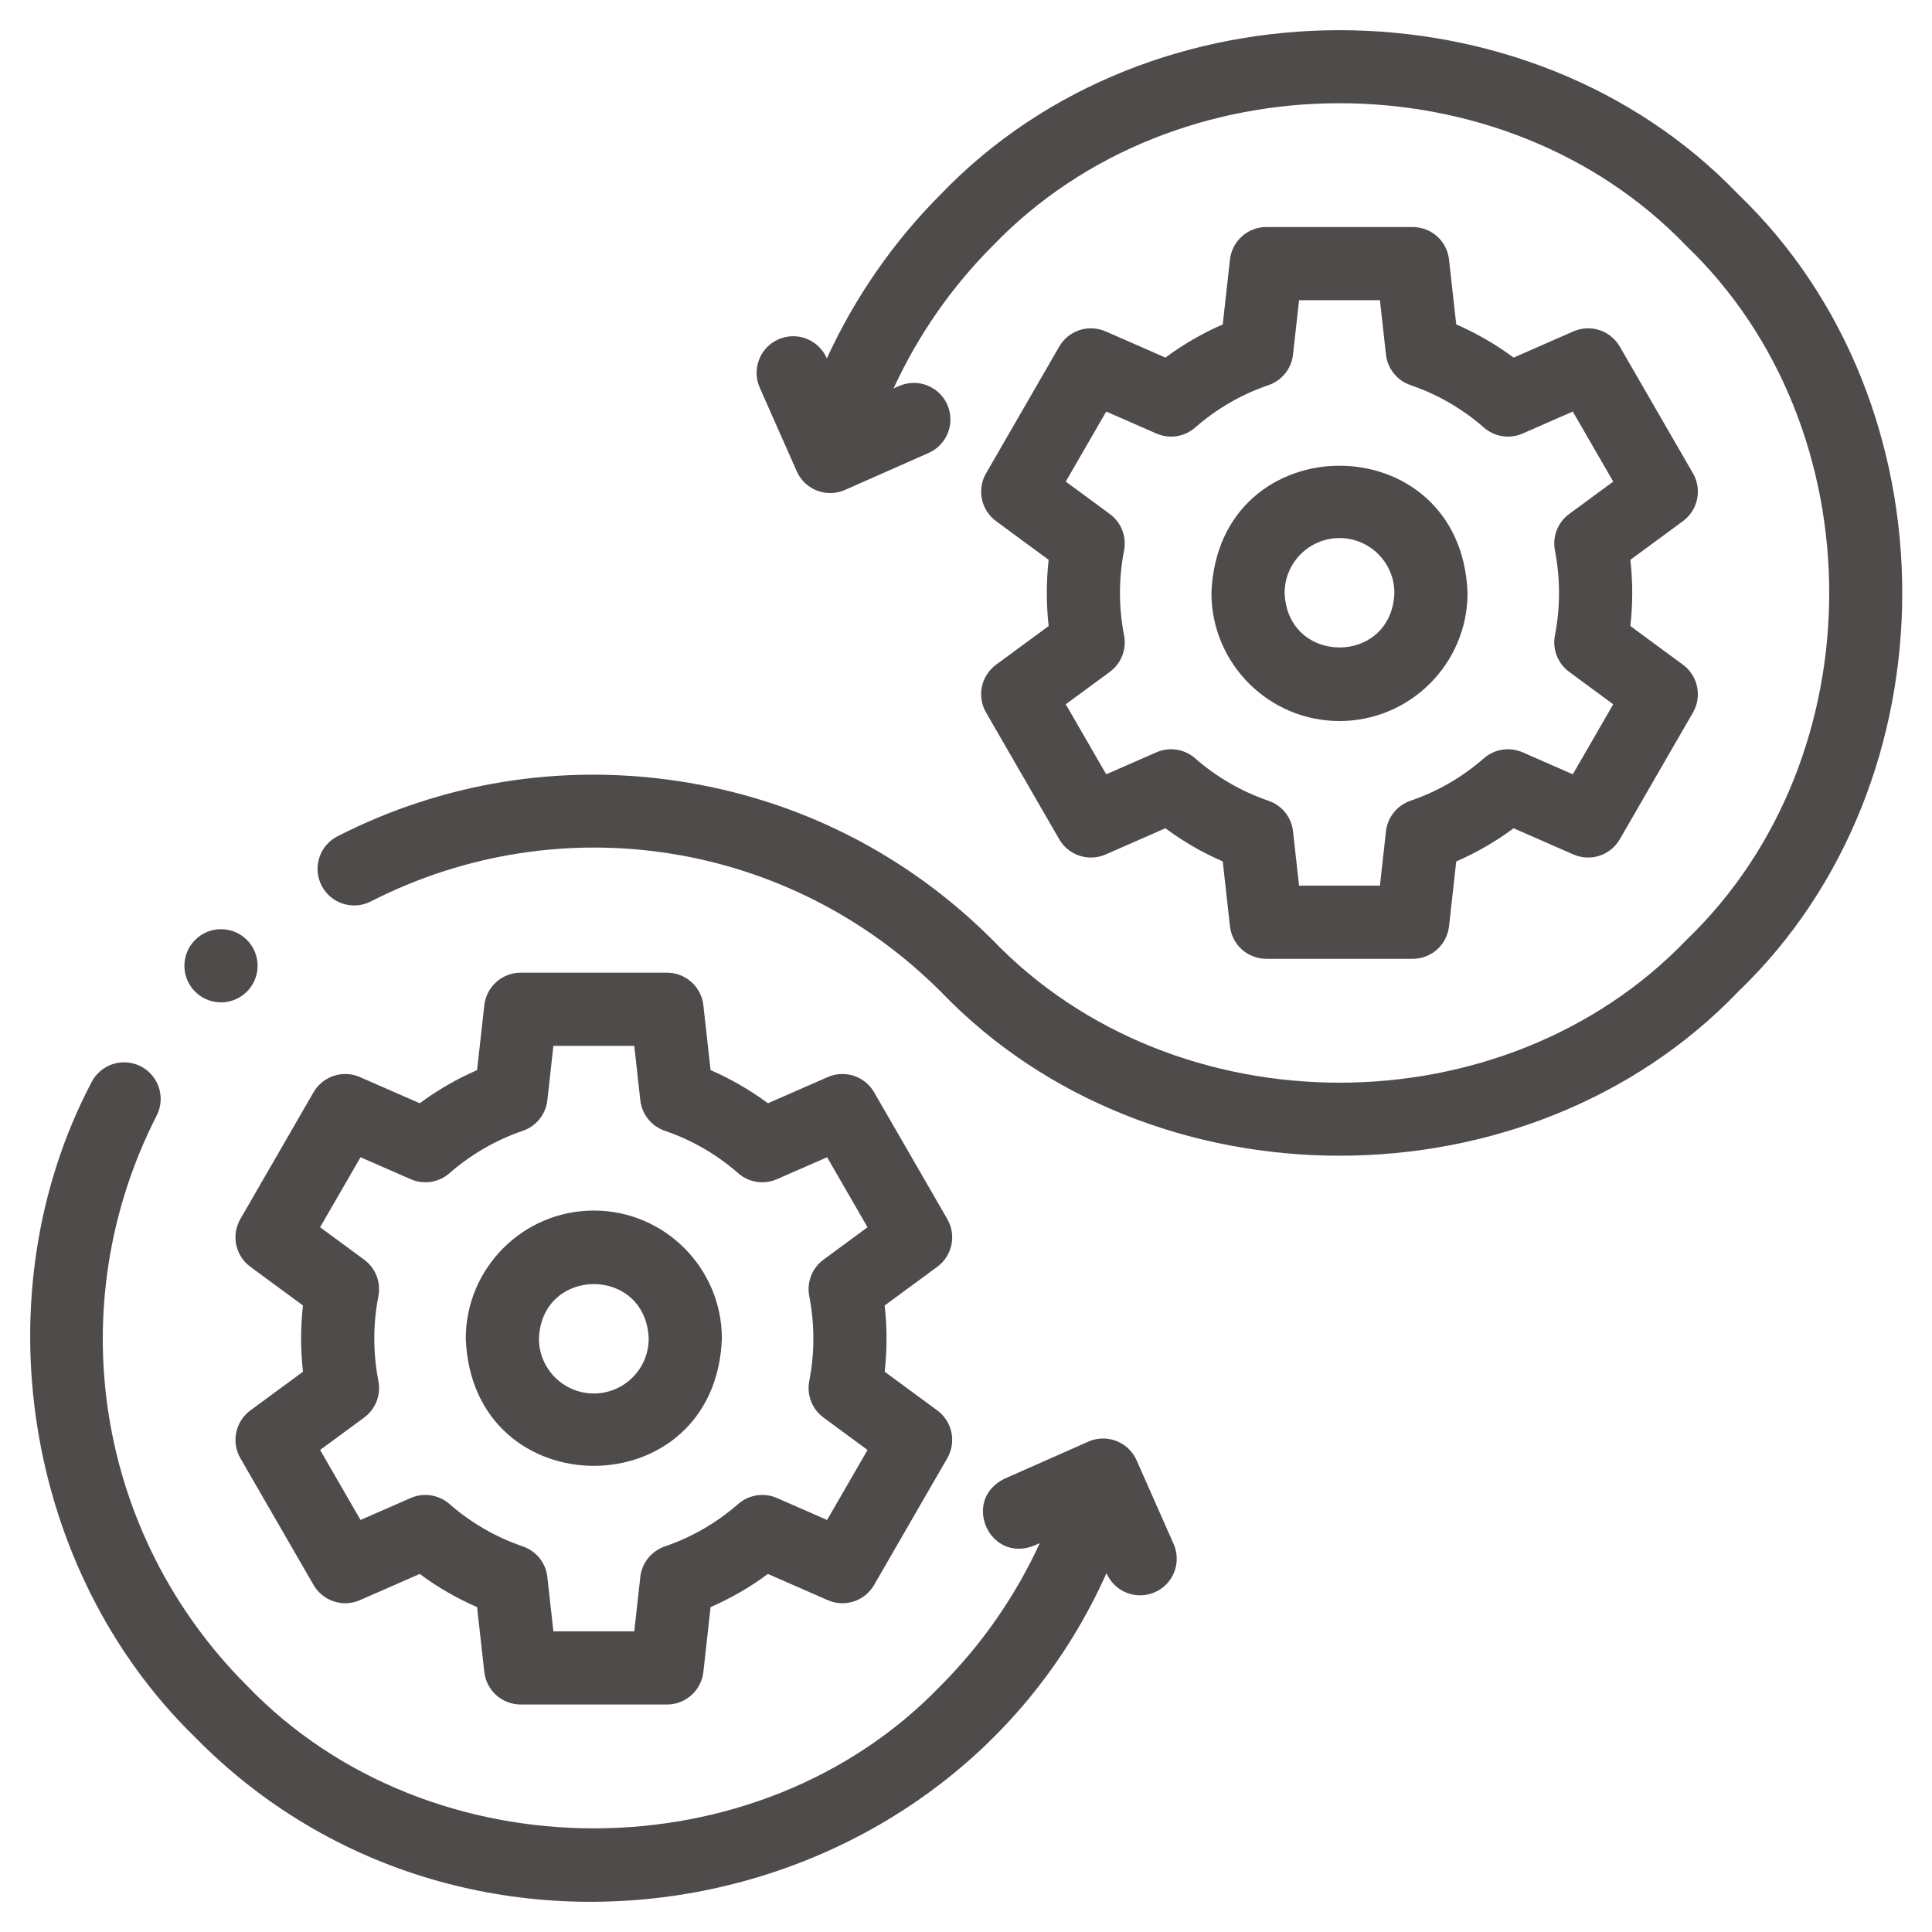
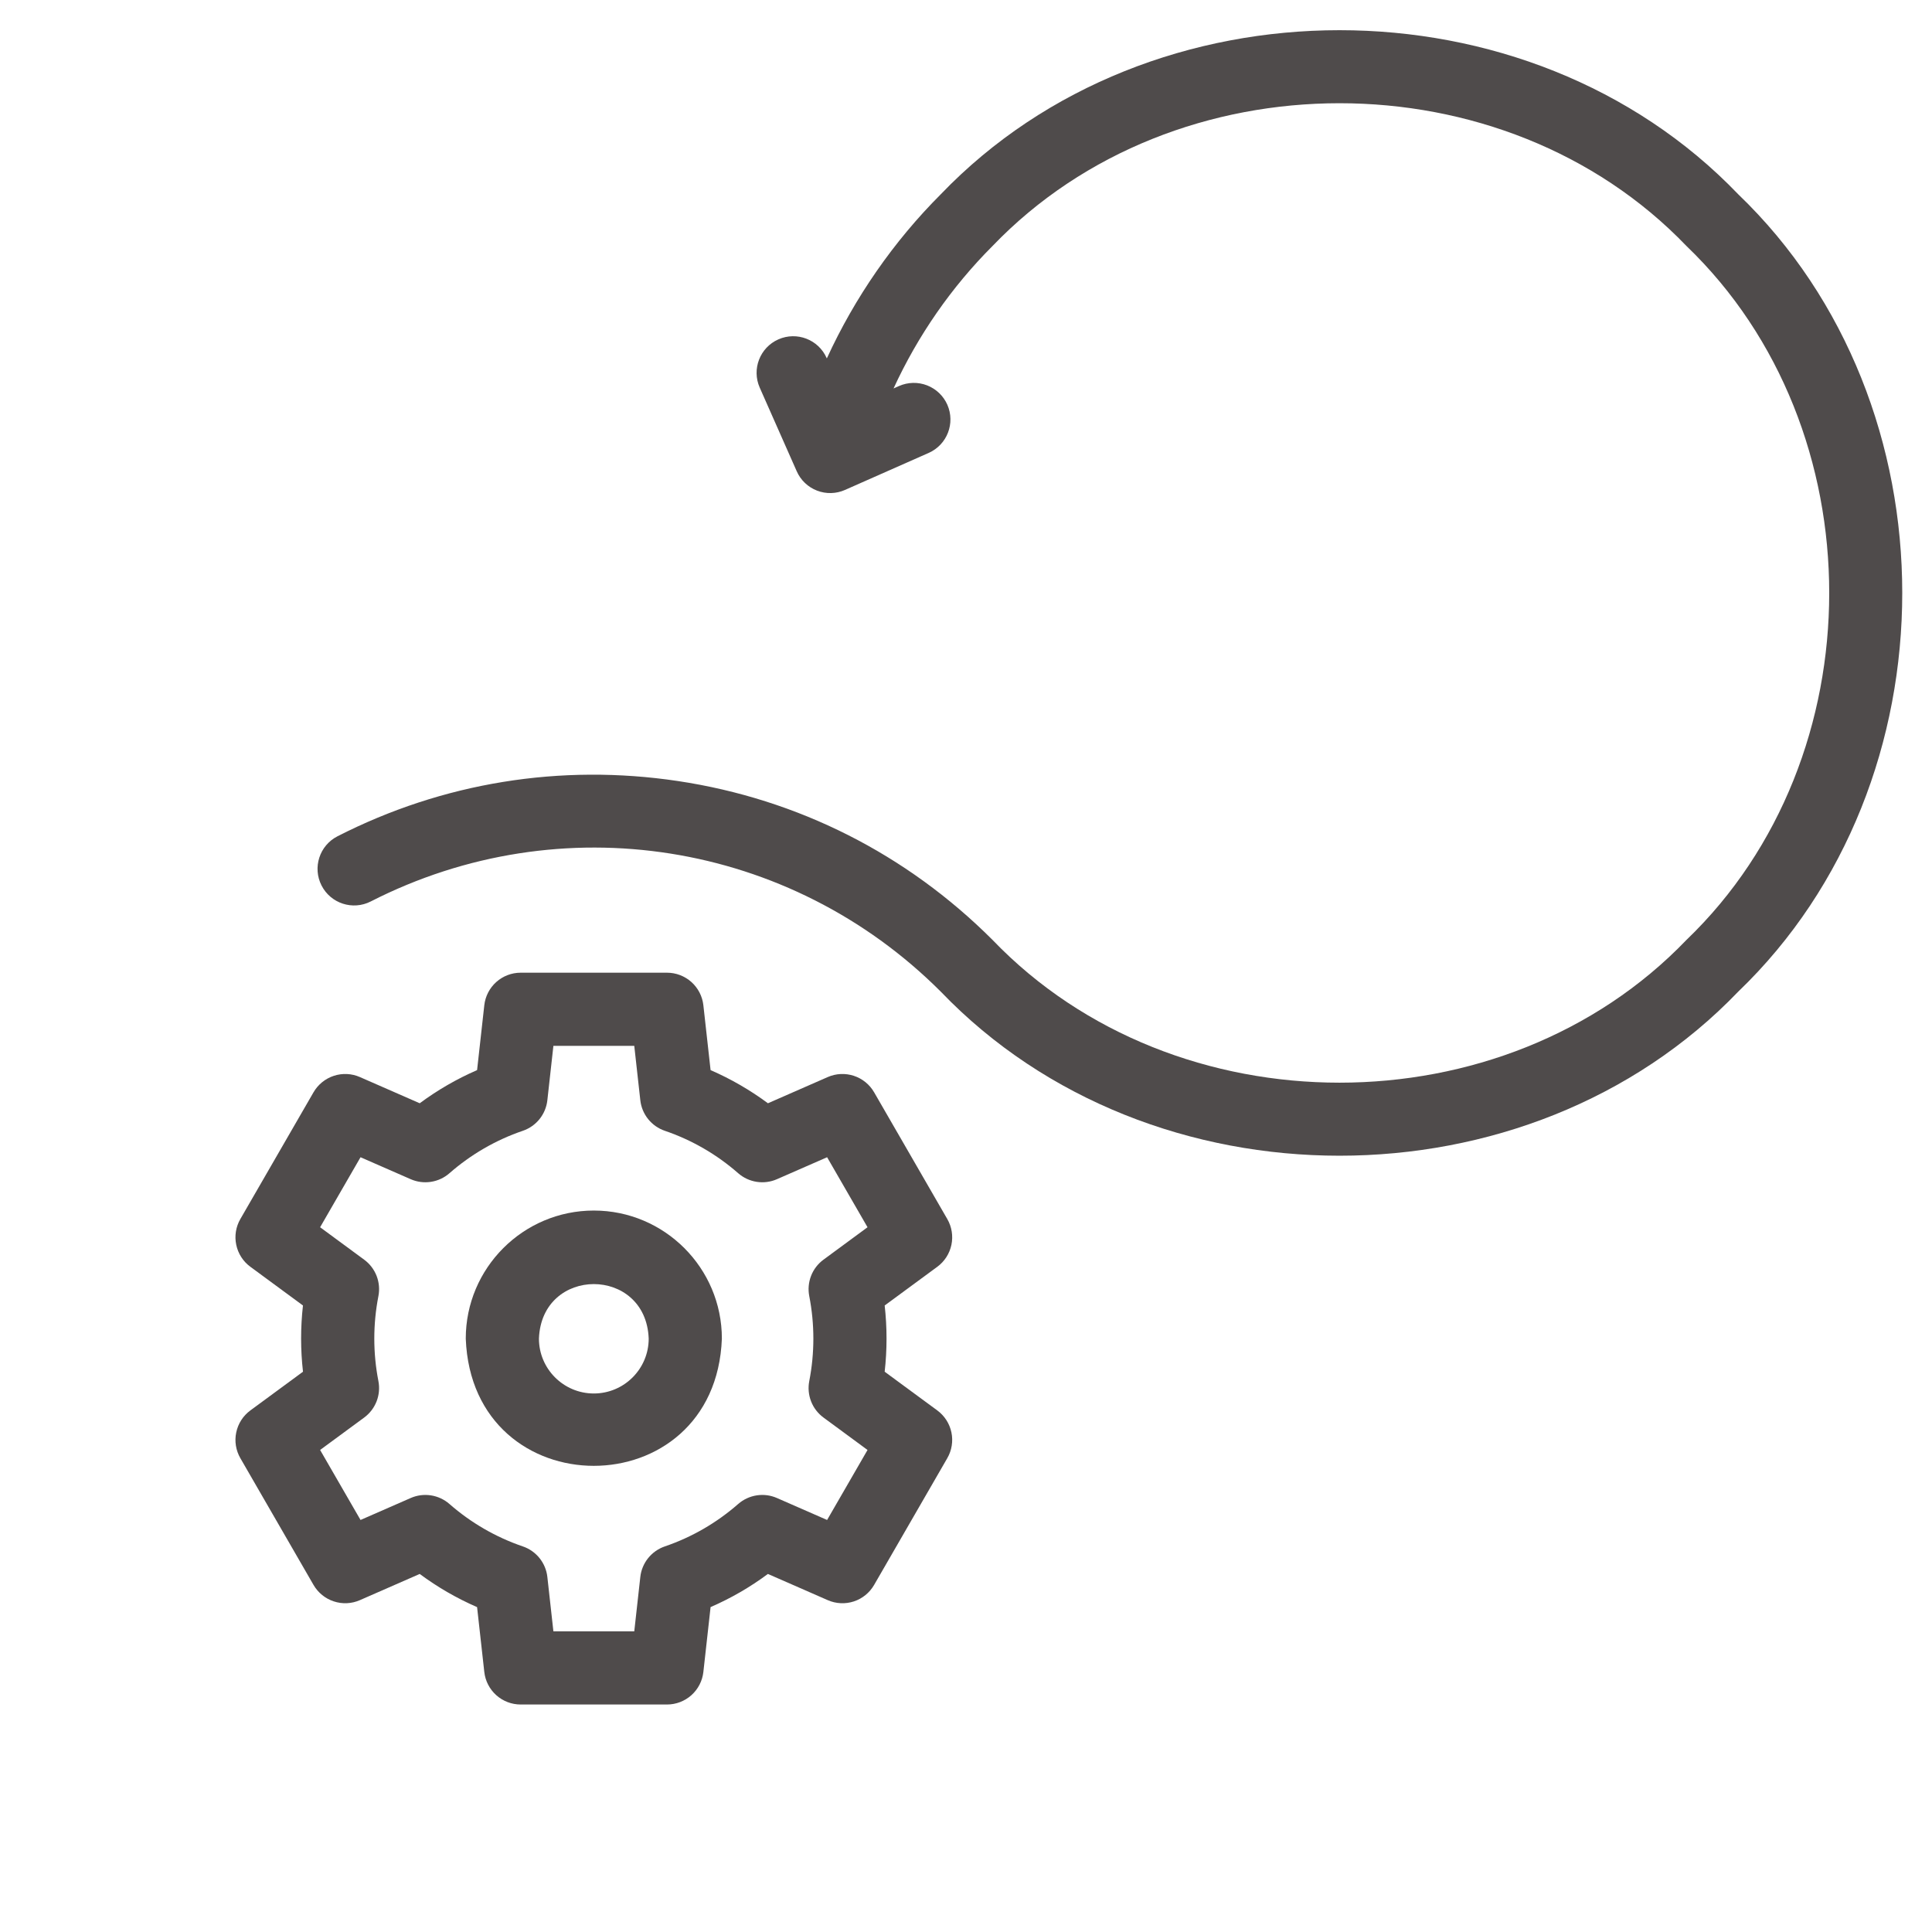
<svg xmlns="http://www.w3.org/2000/svg" width="64" height="64" viewBox="0 0 64 64" fill="none">
  <path d="M31.38 40.382L28.956 36.183C28.807 35.925 28.568 35.731 28.285 35.638C28.001 35.545 27.693 35.559 27.42 35.679L25.439 36.547C24.849 36.11 24.212 35.741 23.539 35.449L23.3 33.3C23.267 33.004 23.126 32.73 22.904 32.531C22.681 32.332 22.394 32.222 22.095 32.222H17.247C16.949 32.222 16.661 32.332 16.439 32.531C16.217 32.73 16.076 33.004 16.043 33.3L15.804 35.449C15.131 35.741 14.493 36.11 13.904 36.547L11.922 35.679C11.649 35.559 11.341 35.545 11.058 35.638C10.775 35.731 10.536 35.925 10.386 36.183L7.962 40.382C7.813 40.64 7.764 40.944 7.826 41.236C7.887 41.528 8.053 41.788 8.294 41.964L10.036 43.246C9.954 43.975 9.954 44.711 10.037 45.44L8.294 46.722C8.053 46.899 7.887 47.158 7.826 47.45C7.764 47.742 7.813 48.046 7.962 48.304L10.386 52.503C10.536 52.761 10.775 52.956 11.058 53.048C11.341 53.142 11.649 53.127 11.922 53.007L13.904 52.139C14.493 52.577 15.131 52.945 15.804 53.238L16.043 55.386C16.076 55.682 16.217 55.956 16.439 56.155C16.661 56.354 16.949 56.464 17.247 56.464H22.095C22.394 56.464 22.681 56.354 22.904 56.155C23.126 55.956 23.267 55.682 23.3 55.386L23.539 53.237C24.212 52.945 24.849 52.576 25.438 52.139L27.42 53.007C27.693 53.127 28.001 53.142 28.285 53.049C28.568 52.956 28.807 52.761 28.956 52.503L31.38 48.304C31.529 48.046 31.578 47.742 31.517 47.45C31.456 47.158 31.289 46.899 31.049 46.722L29.306 45.44C29.388 44.711 29.388 43.975 29.306 43.246L31.049 41.964C31.289 41.788 31.456 41.528 31.517 41.236C31.578 40.944 31.529 40.64 31.38 40.382ZM26.808 42.937C26.989 43.866 26.989 44.82 26.808 45.749C26.764 45.974 26.785 46.208 26.868 46.422C26.951 46.636 27.094 46.822 27.279 46.958L28.738 48.032L27.399 50.351L25.738 49.624C25.527 49.531 25.295 49.501 25.067 49.536C24.84 49.571 24.627 49.67 24.454 49.821C23.737 50.448 22.919 50.921 22.023 51.227C21.806 51.301 21.614 51.436 21.47 51.615C21.326 51.795 21.236 52.011 21.211 52.24L21.011 54.04H18.332L18.132 52.24C18.107 52.011 18.017 51.795 17.873 51.615C17.729 51.436 17.537 51.301 17.319 51.227C16.425 50.922 15.599 50.444 14.888 49.821C14.715 49.67 14.502 49.571 14.275 49.536C14.048 49.501 13.815 49.531 13.604 49.624L11.943 50.351L10.604 48.032L12.064 46.958C12.249 46.822 12.391 46.636 12.475 46.422C12.558 46.208 12.579 45.974 12.535 45.749C12.354 44.821 12.354 43.866 12.535 42.937C12.579 42.712 12.558 42.478 12.475 42.264C12.391 42.05 12.249 41.864 12.063 41.728L10.604 40.654L11.943 38.335L13.604 39.062C13.815 39.155 14.048 39.185 14.275 39.15C14.502 39.115 14.715 39.017 14.888 38.865C15.599 38.242 16.425 37.764 17.319 37.459C17.537 37.385 17.729 37.25 17.873 37.071C18.017 36.891 18.107 36.675 18.132 36.446L18.332 34.646H21.011L21.211 36.446C21.236 36.675 21.326 36.891 21.47 37.071C21.614 37.25 21.806 37.385 22.023 37.459C22.918 37.764 23.744 38.242 24.454 38.865C24.627 39.016 24.84 39.115 25.067 39.15C25.295 39.185 25.527 39.155 25.738 39.062L27.399 38.335L28.738 40.654L27.279 41.728C27.094 41.864 26.951 42.05 26.868 42.264C26.785 42.478 26.764 42.712 26.808 42.937Z" fill="#4F4B4B" />
  <path d="M19.671 40.101C17.332 40.101 15.429 42.004 15.429 44.343C15.642 49.964 23.701 49.962 23.913 44.343C23.913 42.004 22.011 40.101 19.671 40.101ZM19.671 46.161C18.669 46.161 17.853 45.346 17.853 44.343C17.945 41.935 21.398 41.935 21.489 44.343C21.489 45.346 20.674 46.161 19.671 46.161ZM57.58 6.435C50.627 -0.812 38.117 -0.811 31.165 6.435C29.598 8.002 28.314 9.857 27.39 11.873L27.384 11.86C27.113 11.248 26.397 10.971 25.785 11.242C25.173 11.513 24.896 12.229 25.167 12.841L26.393 15.612C26.523 15.906 26.764 16.136 27.064 16.252C27.364 16.368 27.698 16.36 27.991 16.23L30.763 15.004C31.375 14.733 31.651 14.018 31.381 13.405C31.316 13.26 31.224 13.128 31.109 13.019C30.994 12.909 30.858 12.823 30.709 12.765C30.561 12.708 30.402 12.68 30.243 12.684C30.084 12.688 29.927 12.723 29.782 12.787L29.6 12.868C30.404 11.118 31.519 9.509 32.879 8.149C38.929 1.843 49.816 1.843 55.866 8.149C62.172 14.199 62.171 25.086 55.866 31.136C49.815 37.442 38.929 37.441 32.879 31.136C30.032 28.289 26.428 26.469 22.458 25.873C18.568 25.29 14.668 25.922 11.18 27.703C10.584 28.007 10.347 28.737 10.652 29.334C10.956 29.93 11.686 30.166 12.282 29.862C18.576 26.649 26.164 27.849 31.165 32.85C38.118 40.096 50.627 40.096 57.58 32.85C64.826 25.898 64.826 13.387 57.58 6.435Z" fill="#4F4B4B" />
-   <path d="M32.664 23.603L35.088 27.801C35.237 28.06 35.476 28.254 35.76 28.347C36.043 28.44 36.351 28.425 36.624 28.306L38.605 27.437C39.195 27.875 39.832 28.244 40.505 28.536L40.744 30.684C40.777 30.981 40.918 31.255 41.14 31.454C41.362 31.652 41.65 31.762 41.949 31.762H46.797C47.095 31.763 47.383 31.653 47.605 31.454C47.827 31.255 47.968 30.981 48.001 30.684L48.24 28.536C48.913 28.244 49.551 27.875 50.14 27.437L52.122 28.306C52.395 28.425 52.703 28.44 52.986 28.347C53.269 28.254 53.508 28.06 53.658 27.801L56.082 23.603C56.231 23.344 56.28 23.04 56.218 22.748C56.157 22.456 55.991 22.197 55.75 22.02L54.008 20.738C54.09 20.009 54.09 19.274 54.008 18.545L55.75 17.263C55.991 17.086 56.157 16.827 56.218 16.535C56.28 16.243 56.231 15.939 56.082 15.68L53.658 11.482C53.508 11.223 53.269 11.029 52.986 10.936C52.703 10.843 52.395 10.858 52.122 10.977L50.14 11.846C49.551 11.408 48.913 11.04 48.24 10.747L48.001 8.599C47.968 8.302 47.827 8.028 47.605 7.829C47.383 7.631 47.095 7.521 46.797 7.521H41.949C41.65 7.52 41.362 7.63 41.14 7.829C40.918 8.028 40.777 8.302 40.744 8.599L40.505 10.747C39.832 11.04 39.195 11.408 38.606 11.846L36.624 10.977C36.351 10.858 36.043 10.843 35.76 10.936C35.476 11.029 35.237 11.223 35.088 11.482L32.664 15.68C32.514 15.939 32.466 16.243 32.527 16.535C32.588 16.827 32.755 17.086 32.995 17.263L34.738 18.545C34.656 19.274 34.656 20.009 34.738 20.738L32.995 22.02C32.755 22.197 32.588 22.456 32.527 22.748C32.466 23.04 32.514 23.344 32.664 23.603ZM37.236 21.047C37.055 20.119 37.055 19.164 37.236 18.236C37.28 18.01 37.259 17.777 37.176 17.563C37.093 17.349 36.95 17.163 36.765 17.027L35.305 15.953L36.645 13.633L38.306 14.361C38.516 14.453 38.749 14.484 38.976 14.449C39.204 14.414 39.416 14.315 39.59 14.164C40.307 13.537 41.125 13.064 42.02 12.758C42.238 12.683 42.43 12.549 42.574 12.369C42.718 12.19 42.808 11.973 42.833 11.745L43.033 9.945H45.712L45.912 11.745C45.937 11.973 46.027 12.19 46.171 12.369C46.315 12.549 46.507 12.683 46.725 12.758C47.619 13.063 48.445 13.54 49.155 14.163C49.329 14.315 49.541 14.414 49.769 14.449C49.996 14.484 50.229 14.453 50.44 14.361L52.1 13.633L53.44 15.953L51.98 17.027C51.795 17.163 51.653 17.349 51.569 17.563C51.486 17.777 51.465 18.01 51.509 18.236C51.69 19.164 51.69 20.119 51.509 21.047C51.465 21.273 51.486 21.506 51.569 21.72C51.653 21.934 51.795 22.12 51.98 22.256L53.44 23.33L52.101 25.65L50.44 24.922C50.229 24.83 49.996 24.799 49.769 24.834C49.541 24.869 49.329 24.968 49.156 25.119C48.438 25.746 47.62 26.22 46.725 26.525C46.507 26.6 46.315 26.735 46.171 26.914C46.027 27.093 45.937 27.31 45.912 27.538L45.712 29.338H43.033L42.833 27.539C42.808 27.31 42.718 27.093 42.574 26.914C42.43 26.735 42.238 26.6 42.02 26.526C41.126 26.22 40.3 25.743 39.59 25.12C39.416 24.968 39.204 24.869 38.976 24.834C38.749 24.799 38.516 24.83 38.306 24.922L36.645 25.65L35.305 23.33L36.765 22.256C36.95 22.12 37.093 21.934 37.176 21.72C37.26 21.506 37.28 21.273 37.236 21.047Z" fill="#4F4B4B" />
-   <path d="M44.373 23.885C46.712 23.885 48.615 21.982 48.615 19.642C48.401 14.022 40.343 14.024 40.13 19.642C40.13 21.982 42.033 23.885 44.373 23.885ZM44.373 17.824C45.375 17.824 46.191 18.64 46.191 19.642C46.099 22.051 42.646 22.05 42.555 19.642C42.555 18.64 43.37 17.824 44.373 17.824ZM37.651 48.374C37.521 48.08 37.279 47.85 36.98 47.734C36.68 47.618 36.346 47.626 36.052 47.756L33.281 48.982C31.836 49.682 32.773 51.797 34.262 51.199L34.445 51.118C33.64 52.867 32.526 54.476 31.165 55.837C25.115 62.143 14.228 62.143 8.178 55.837C3.177 50.837 1.977 43.248 5.19 36.954C5.495 36.358 5.258 35.628 4.662 35.323C4.066 35.019 3.336 35.255 3.031 35.852C-0.651 42.858 0.778 52.015 6.464 57.551C15.498 66.751 31.392 63.879 36.654 52.113L36.66 52.126C36.724 52.271 36.817 52.403 36.932 52.513C37.047 52.623 37.183 52.709 37.331 52.766C37.48 52.823 37.638 52.851 37.797 52.847C37.956 52.843 38.113 52.808 38.259 52.744C38.871 52.473 39.148 51.757 38.877 51.145L37.651 48.374ZM7.322 33.205C7.595 33.205 7.871 33.112 8.097 32.923C8.612 32.495 8.681 31.731 8.253 31.216C7.824 30.702 7.059 30.633 6.545 31.061L6.545 31.062C6.03 31.491 5.961 32.254 6.39 32.769C6.504 32.905 6.646 33.015 6.807 33.091C6.968 33.166 7.144 33.205 7.322 33.205Z" fill="#4F4B4B" />
</svg>